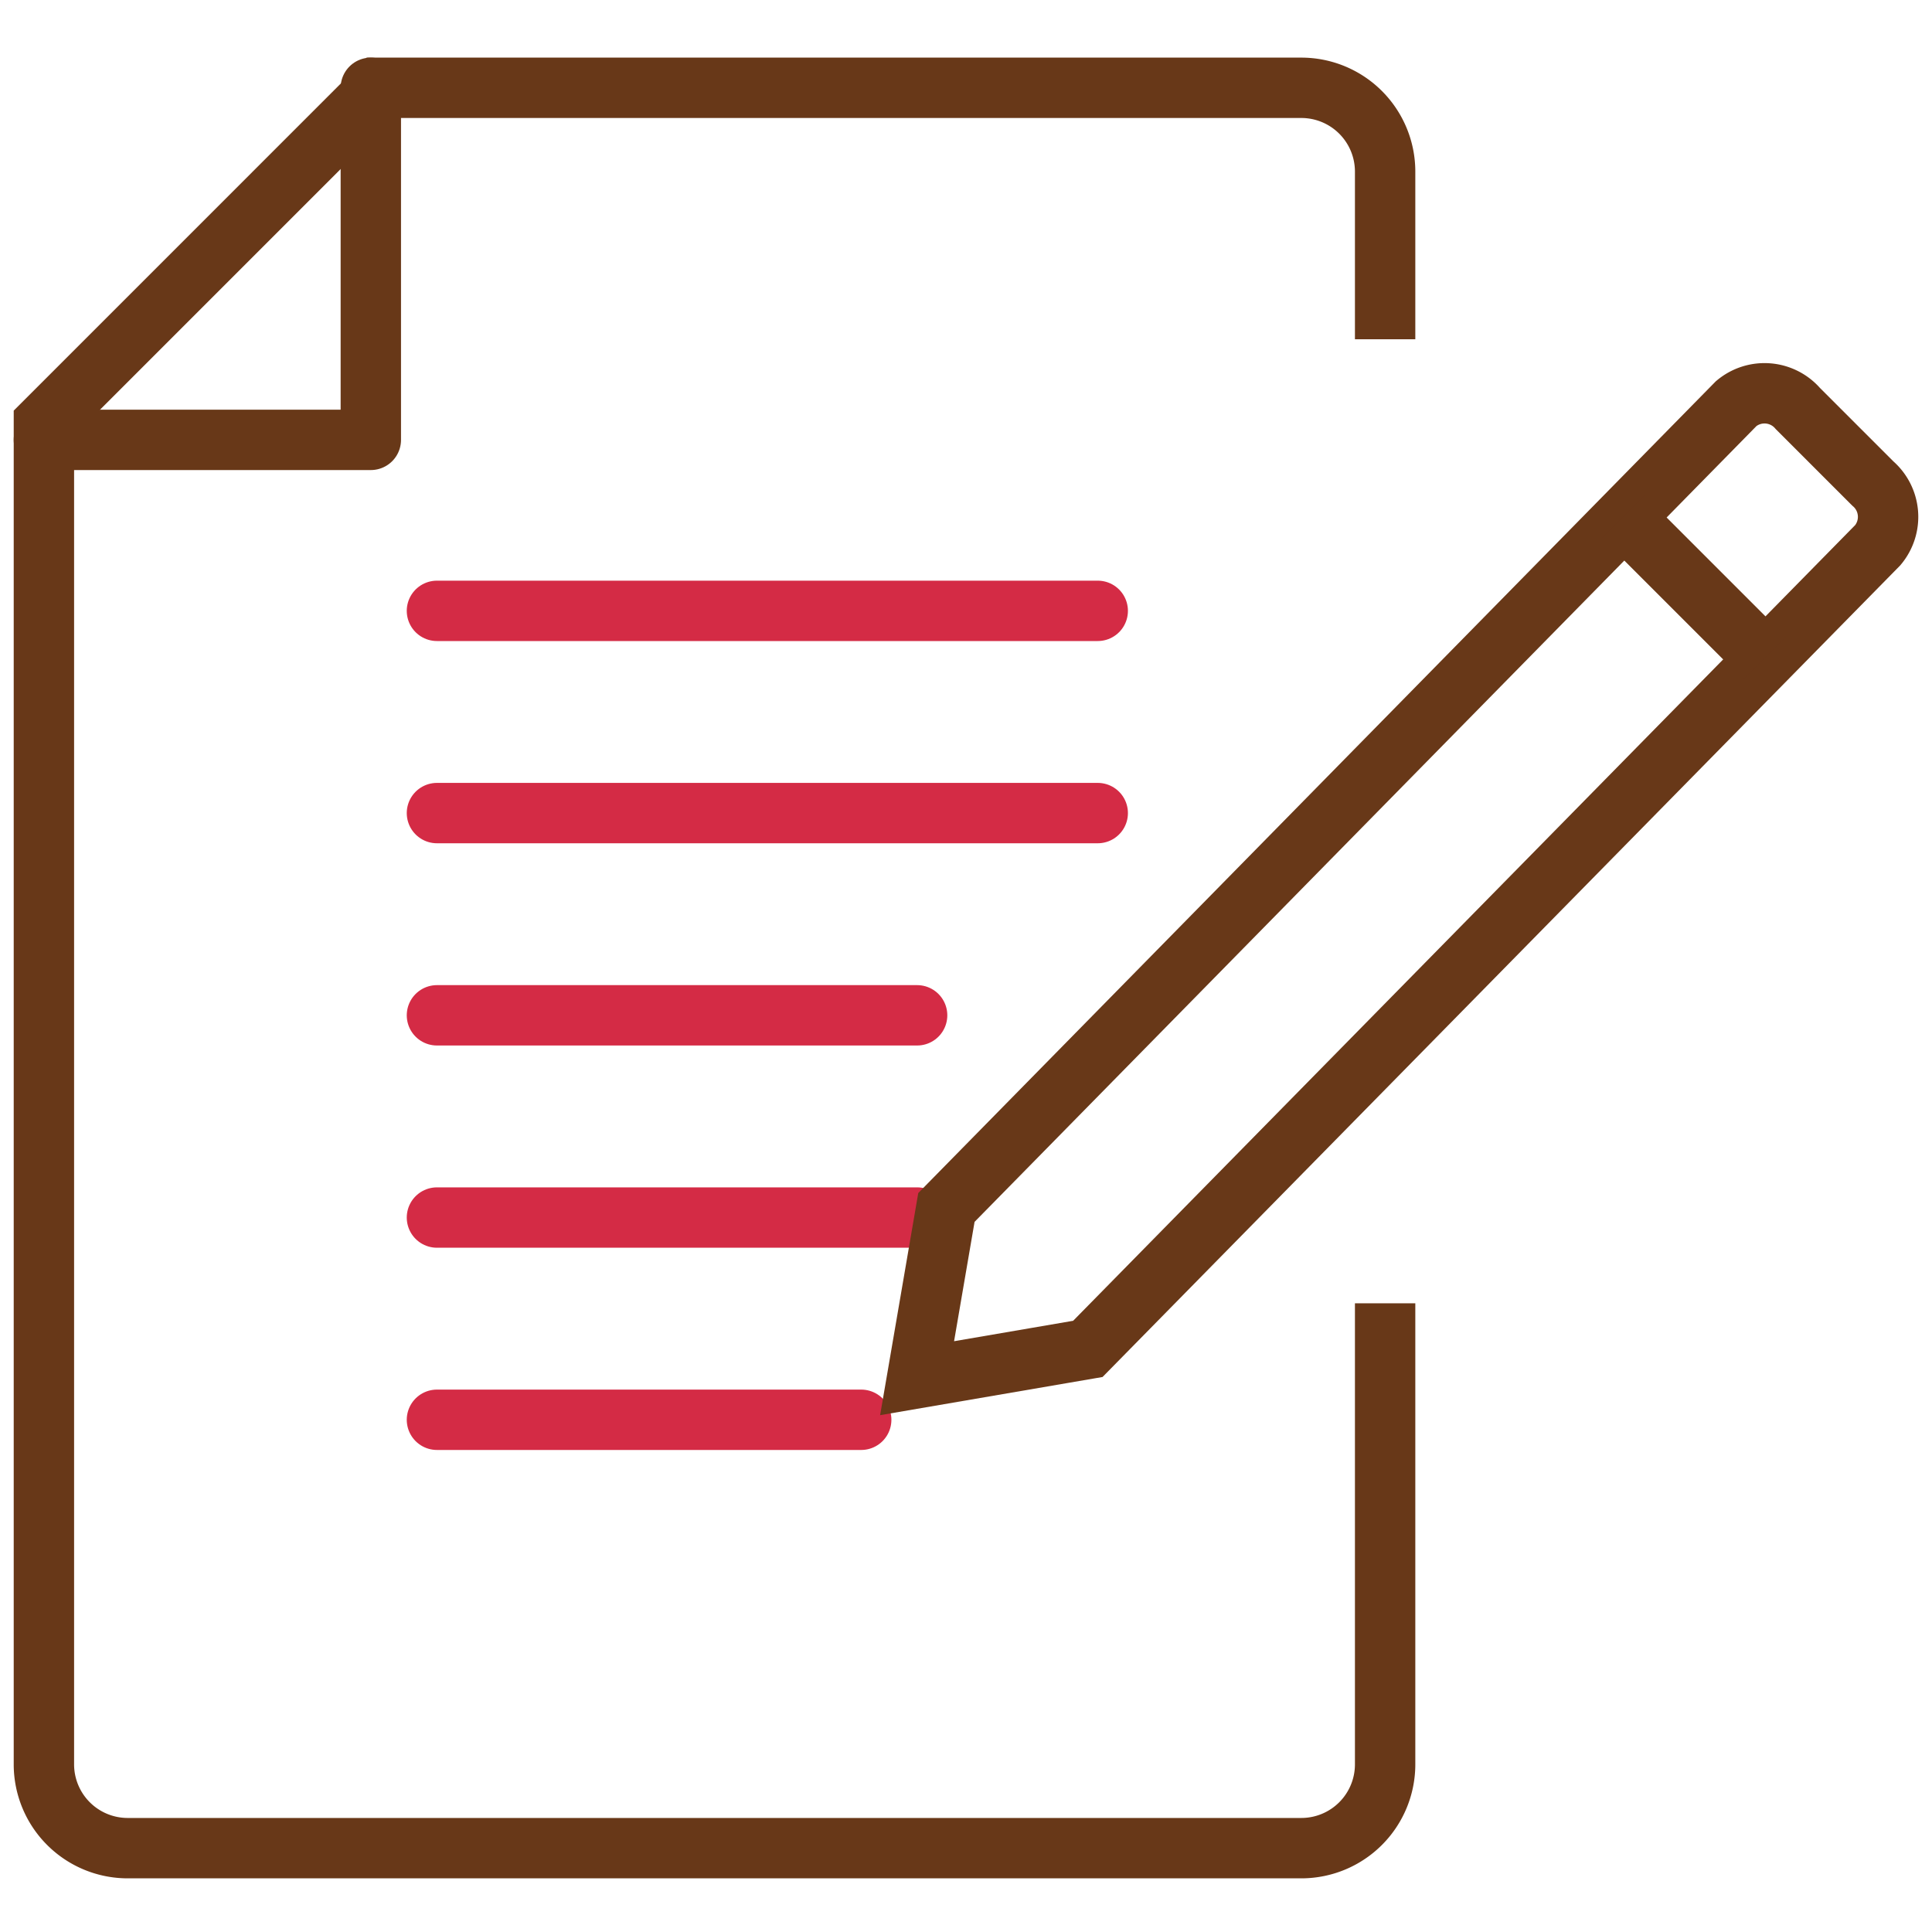
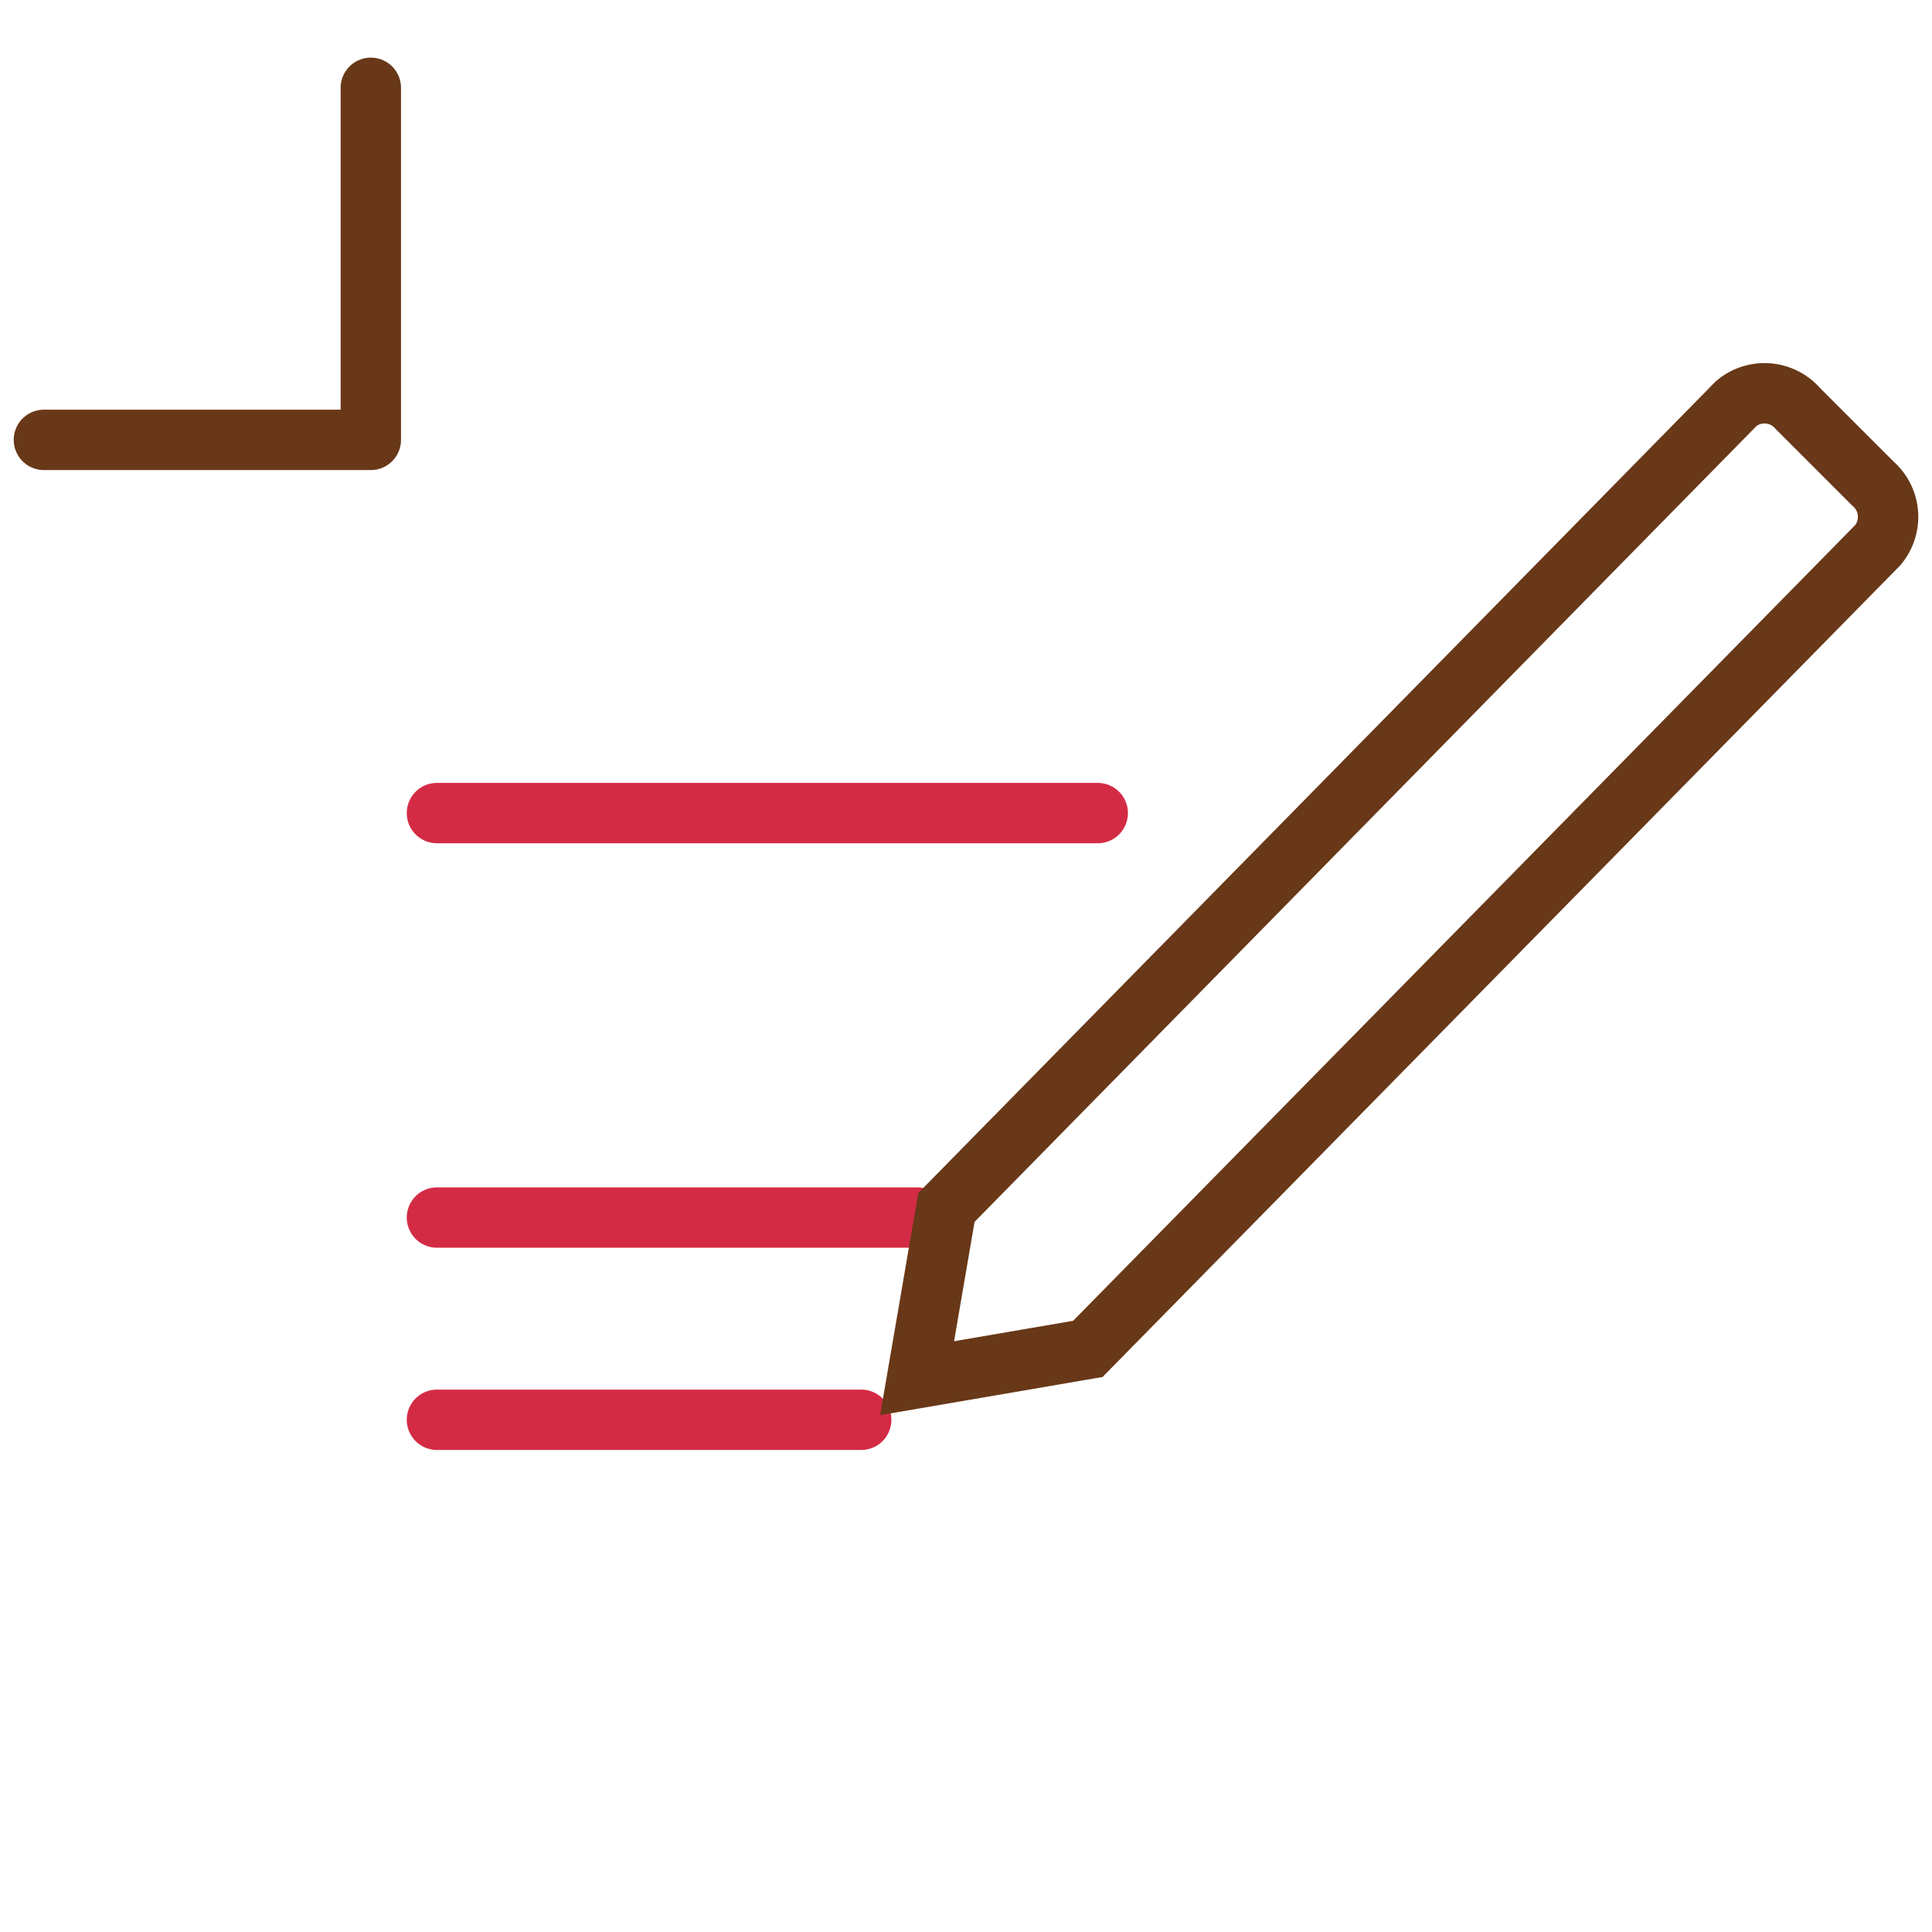
<svg xmlns="http://www.w3.org/2000/svg" width="80" height="80" viewBox="0 0 80 80">
  <g id="同意書簽署" transform="translate(-225.941 31.289)">
    <rect id="Rectangle" width="80" height="80" transform="translate(225.941 -31.289)" fill="none" />
-     <path id="Path" d="M424.537,222.413v-6.942A3.47,3.47,0,0,0,421.066,212H382.884L369,225.884v55.537a3.47,3.47,0,0,0,3.471,3.471h48.595a3.47,3.47,0,0,0,3.471-3.471V262.331" transform="translate(-141.241 -239.653)" fill="none" stroke="#683818" stroke-miterlimit="10" stroke-width="2.5" />
    <path id="Path-2" data-name="Path" d="M372,229.578h13.537V215" transform="translate(-144.241 -242.653)" fill="none" stroke="#683818" stroke-linecap="round" stroke-linejoin="round" stroke-miterlimit="10" stroke-width="2.5" />
    <line id="Path-3" data-name="Path" x2="19.883" transform="translate(244.034 19.127)" fill="none" stroke="#d42b45" stroke-linecap="round" stroke-miterlimit="10" stroke-width="2.5" />
    <line id="Path-4" data-name="Path" x2="27.362" transform="translate(244.034 2.379)" fill="none" stroke="#d42b45" stroke-linecap="round" stroke-miterlimit="10" stroke-width="2.5" />
-     <line id="Path-5" data-name="Path" x2="27.362" transform="translate(244.034 -5.995)" fill="none" stroke="#d42b45" stroke-linecap="round" stroke-miterlimit="10" stroke-width="2.5" />
    <line id="Path-6" data-name="Path" x2="17.568" transform="translate(244.034 27.501)" fill="none" stroke="#d42b45" stroke-linecap="round" stroke-miterlimit="10" stroke-width="2.5" />
-     <line id="Path-7" data-name="Path" x2="19.883" transform="translate(244.034 10.753)" fill="none" stroke="#d42b45" stroke-linecap="round" stroke-miterlimit="10" stroke-width="2.5" />
    <path id="Path-8" data-name="Path" d="M397.421,177.952l-7.07,1.213,1.214-7.07,32.706-33.288a1.825,1.825,0,0,1,2.553.209l3.1,3.1a1.825,1.825,0,0,1,.209,2.553Z" transform="translate(-126.435 -153.386)" fill="none" stroke="#683818" stroke-miterlimit="10" stroke-width="2.5" />
-     <line id="Line" x2="5.856" y2="5.856" transform="translate(293.151 -9.894)" fill="none" stroke="#683818" stroke-miterlimit="10" stroke-width="2.5" />
  </g>
</svg>